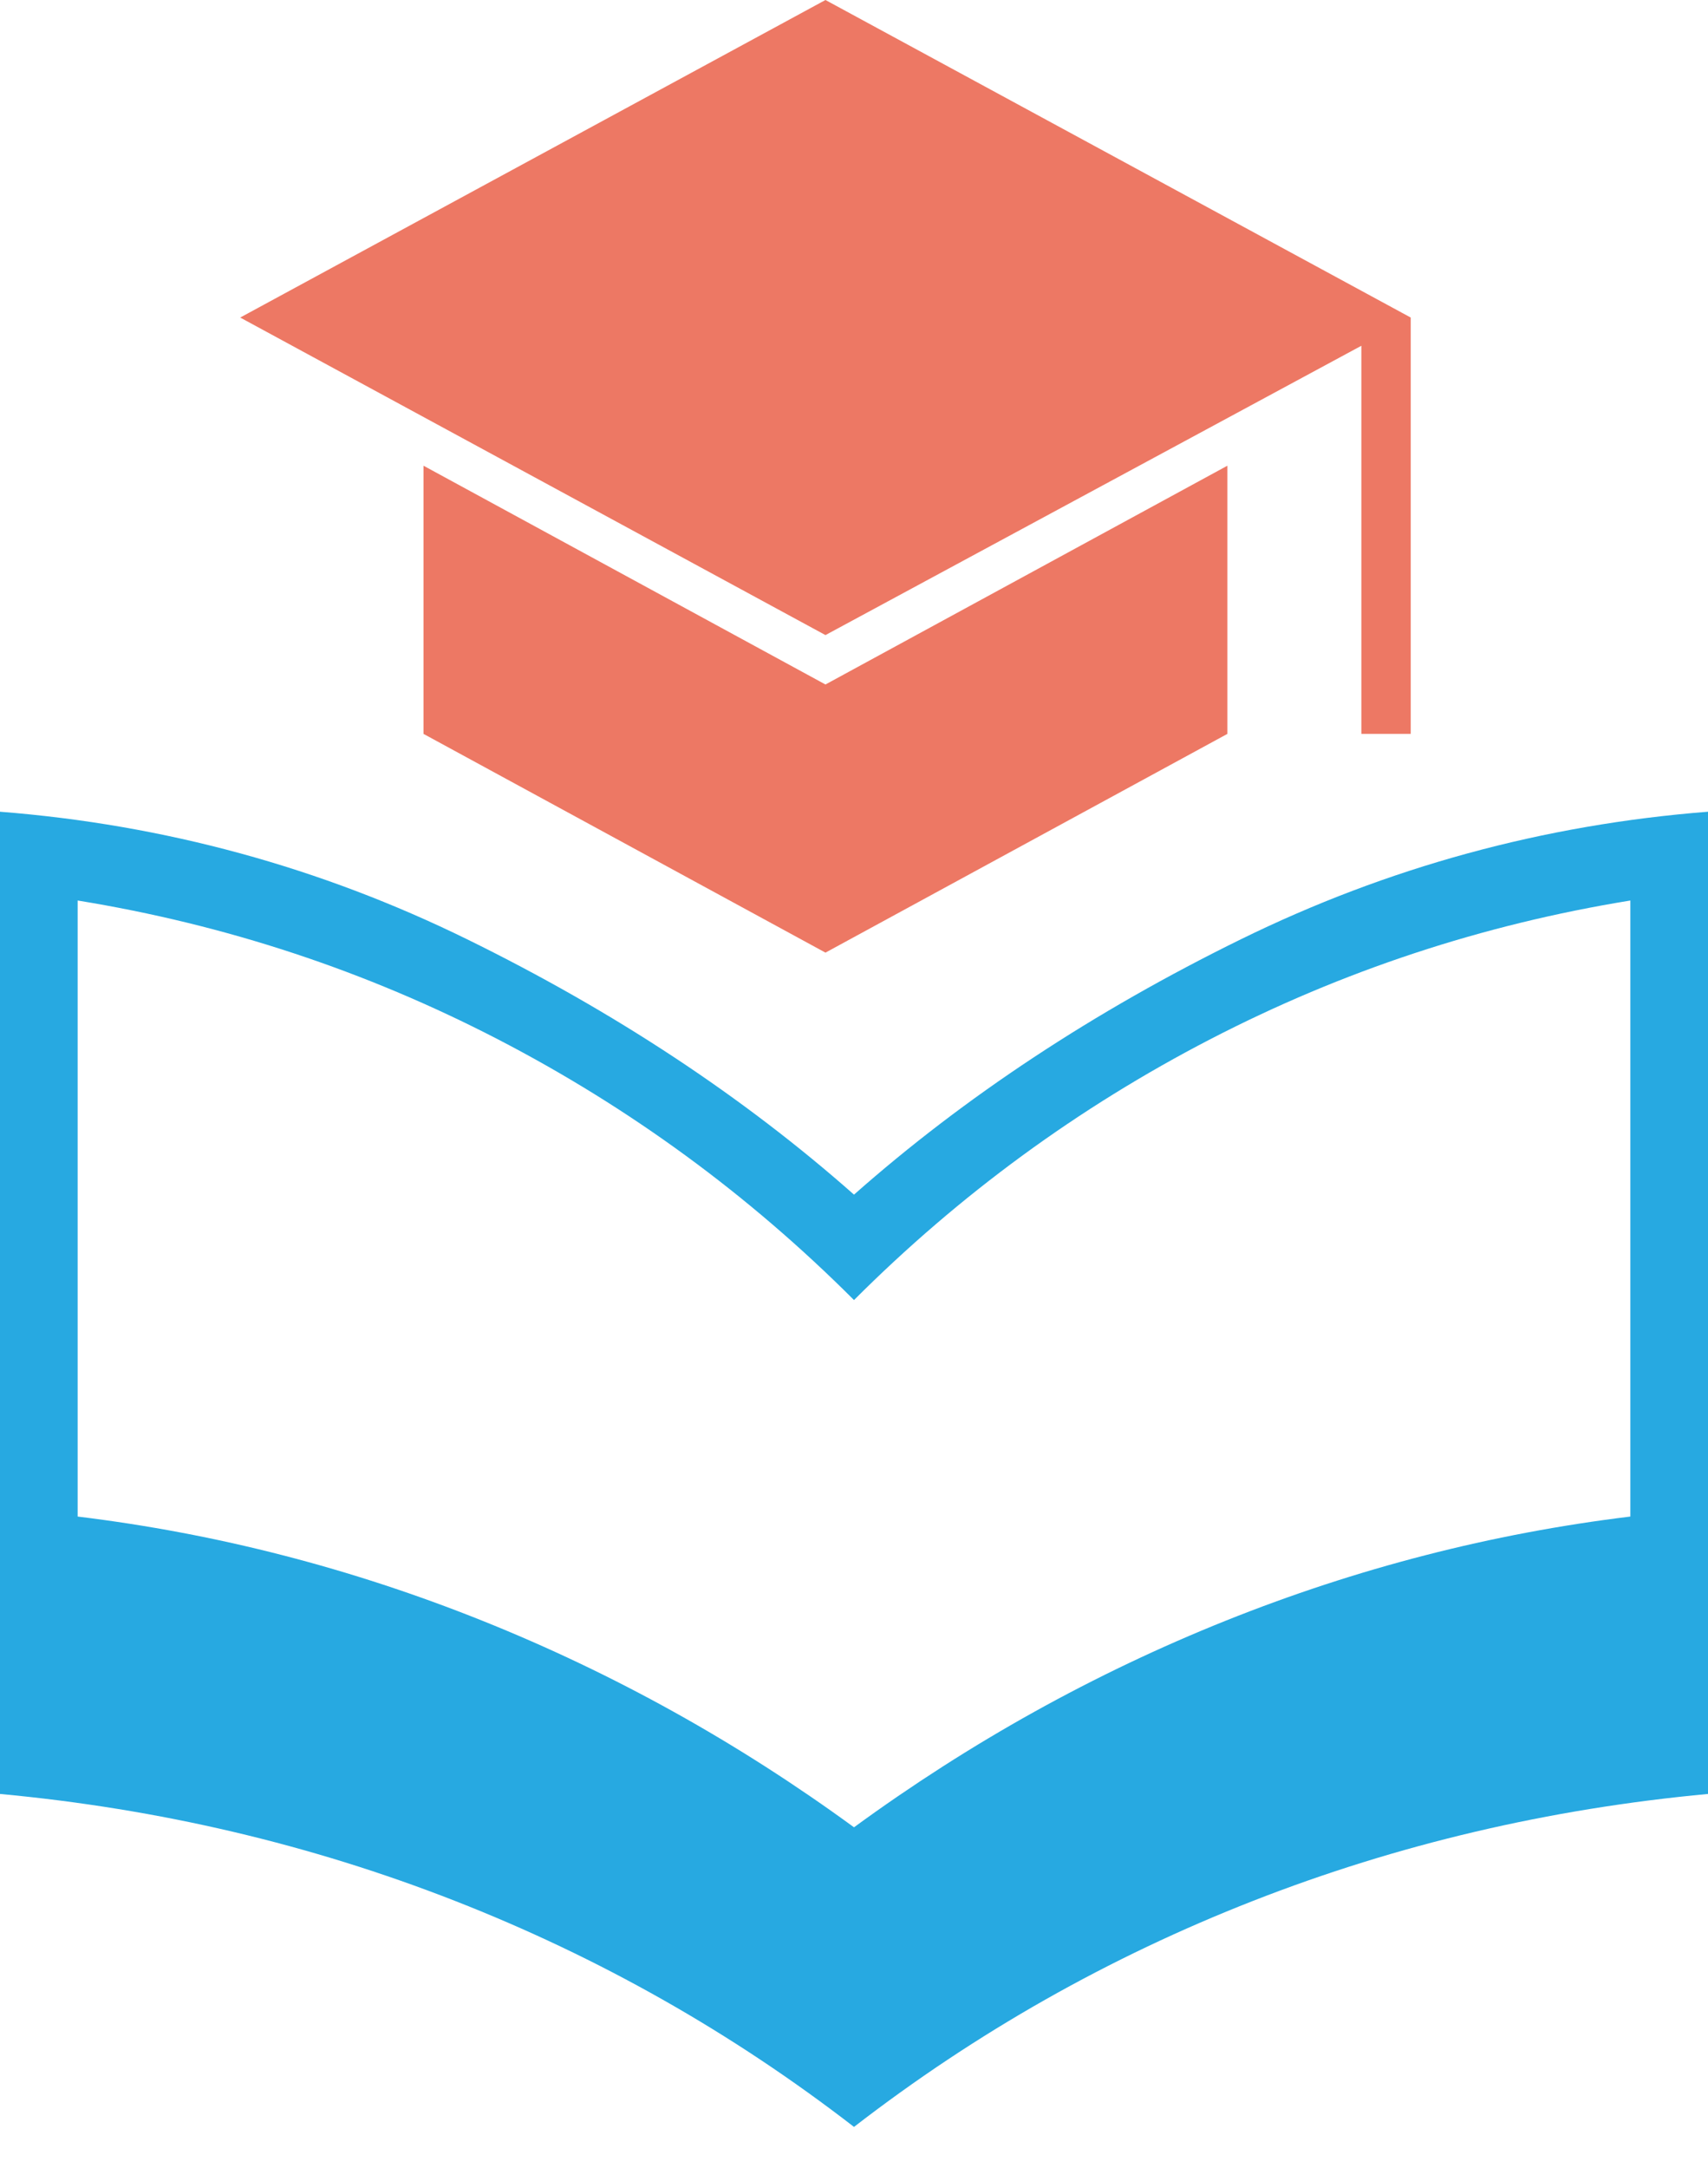
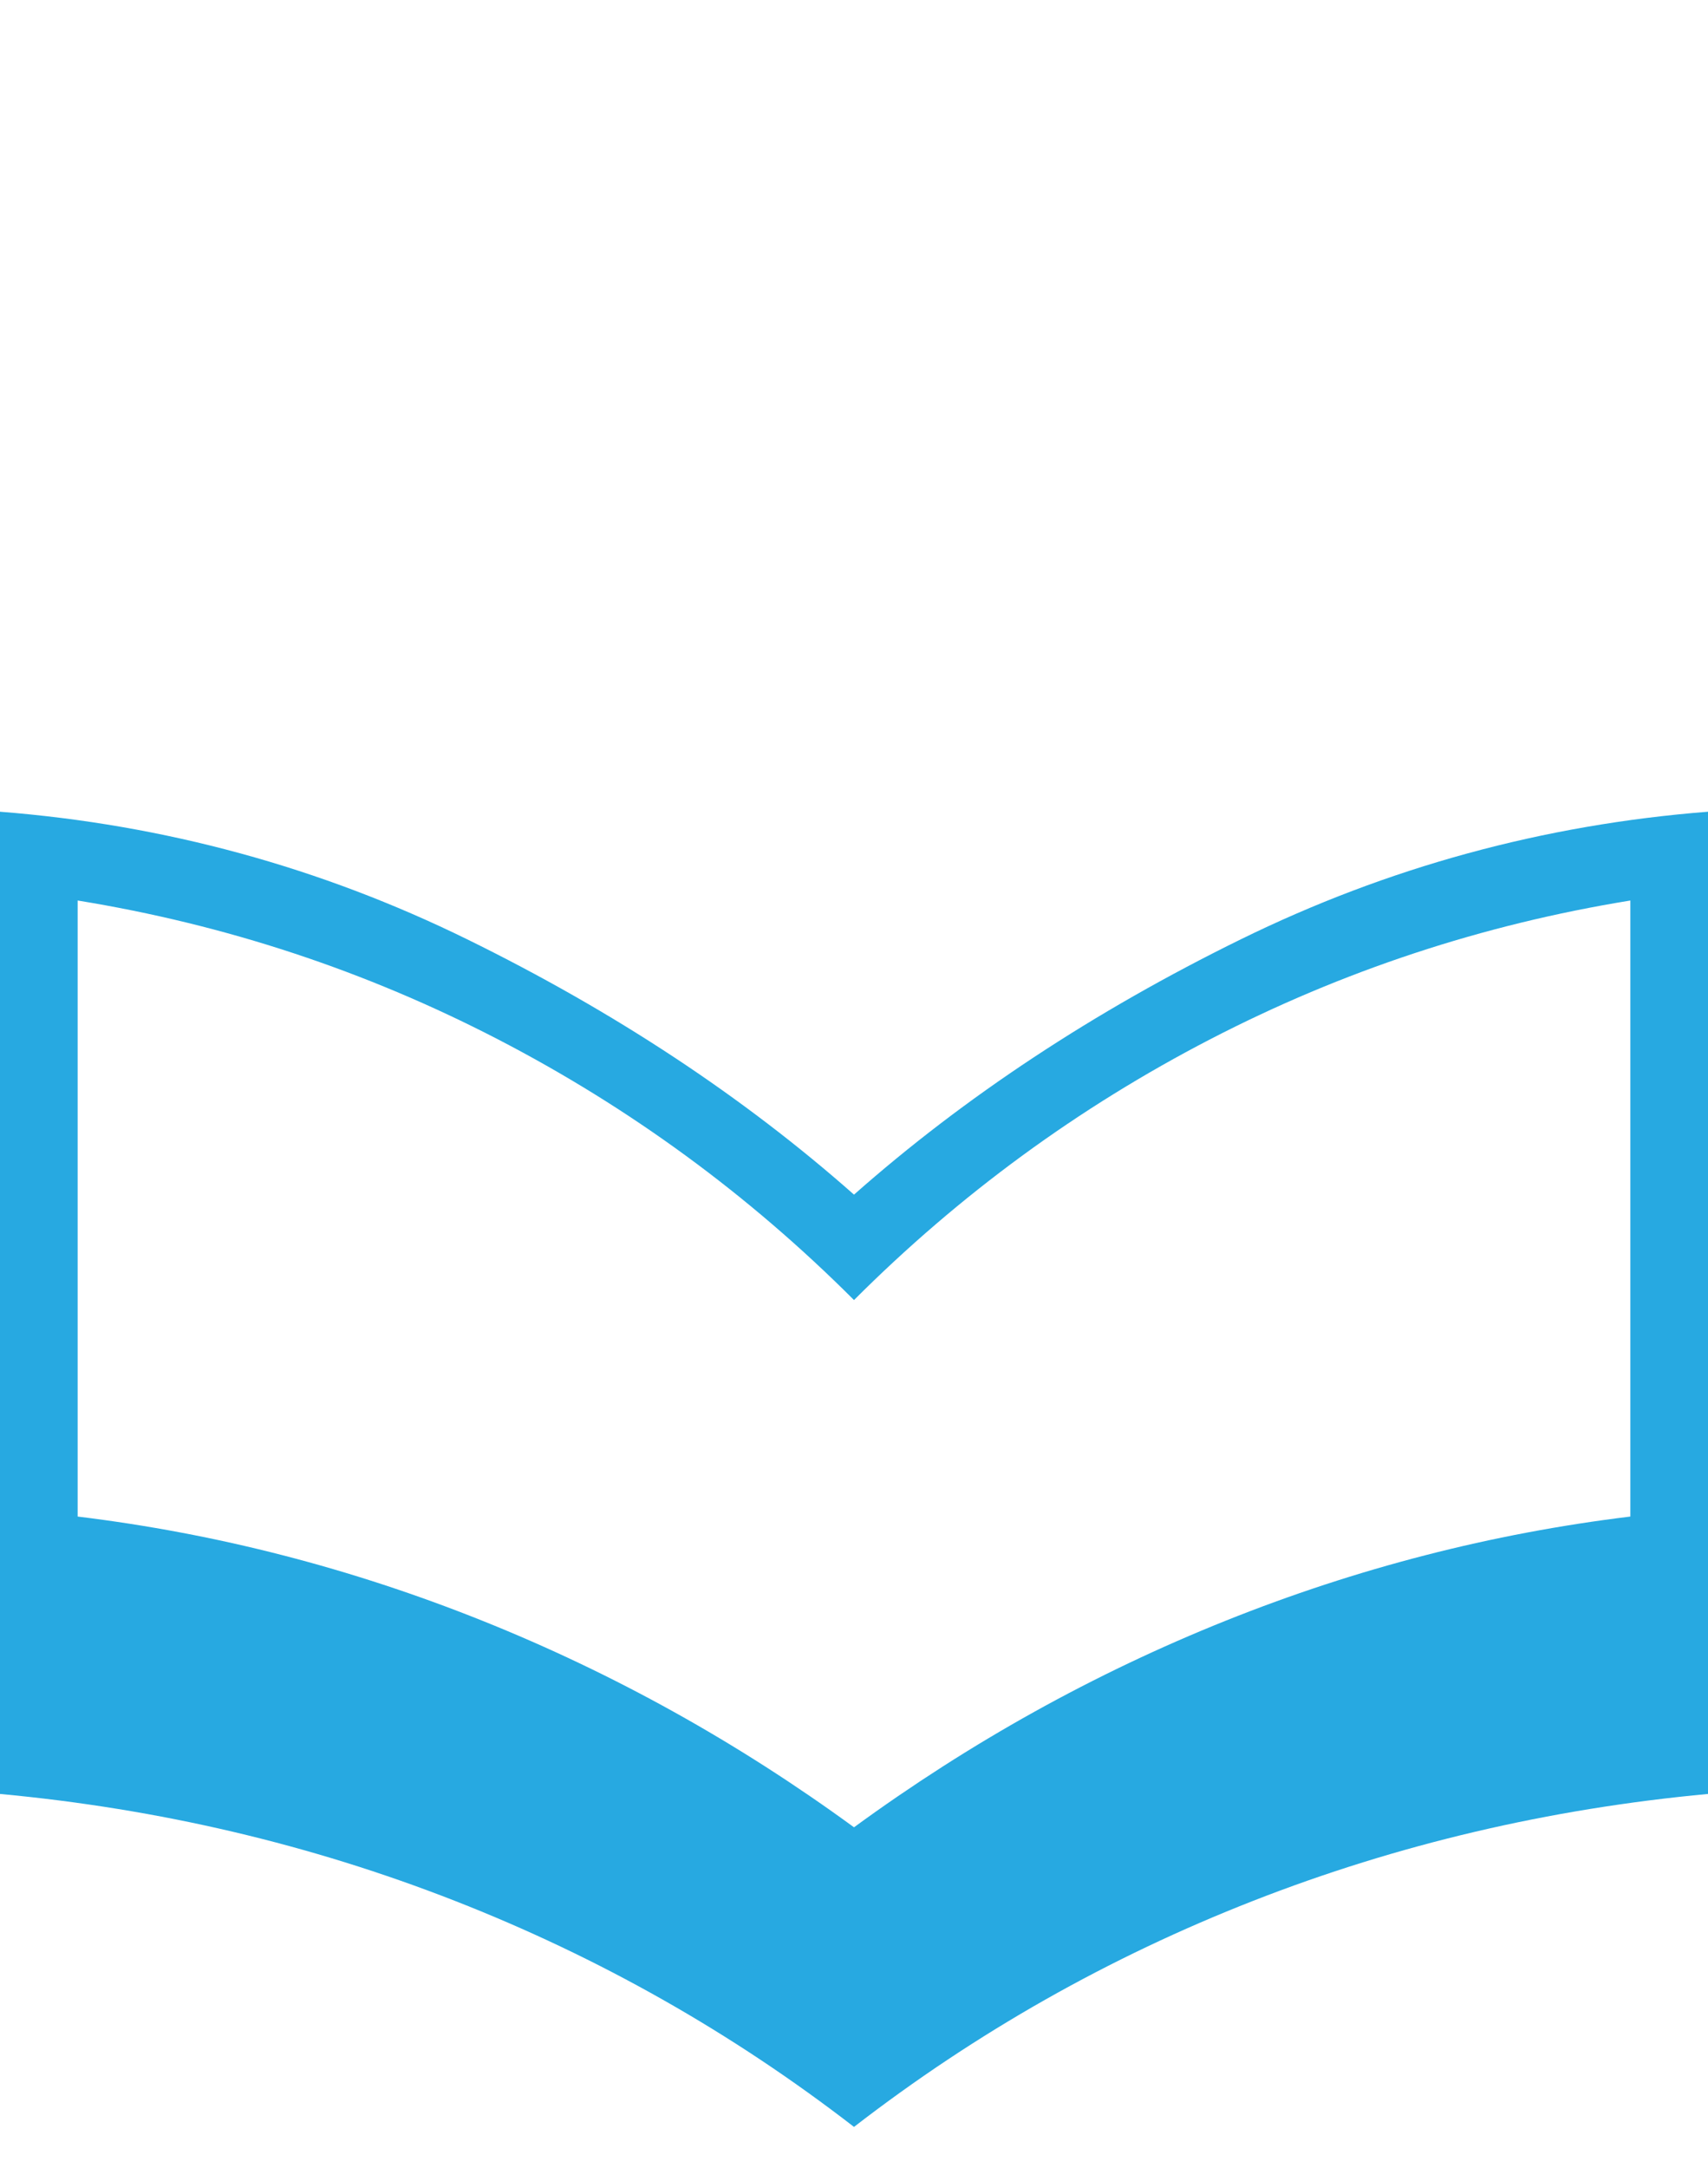
<svg xmlns="http://www.w3.org/2000/svg" width="41" height="52" viewBox="0 0 41 52" fill="none">
  <path d="M20.5 51.019C17.571 48.756 14.377 46.948 10.916 45.595C7.455 44.242 3.816 43.387 0 43.032V19.471C3.949 19.781 7.688 20.802 11.215 22.532C14.743 24.263 17.838 26.304 20.5 28.656C23.162 26.304 26.257 24.263 29.785 22.532C33.312 20.802 37.051 19.781 41 19.471V43.032C37.184 43.387 33.545 44.242 30.084 45.595C26.623 46.948 23.429 48.756 20.5 51.019ZM20.5 43.832C23.296 41.791 26.268 40.14 29.419 38.878C32.569 37.617 35.808 36.783 39.136 36.378V21.601C35.587 22.177 32.225 23.287 29.053 24.928C25.88 26.57 23.029 28.656 20.5 31.185C17.971 28.656 15.12 26.57 11.947 24.928C8.775 23.287 5.413 22.177 1.864 21.601V36.378C5.192 36.783 8.431 37.617 11.581 38.878C14.732 40.14 17.704 41.791 20.5 43.832Z" fill="#27A9E1" />
-   <path d="M32.679 17.604V8.294L19.815 15.234L5.766 7.617L19.815 0L33.864 7.617V17.604H32.679ZM19.815 22.851L10.166 17.604V11.171L19.815 16.419L29.463 11.171V17.604L19.815 22.851Z" fill="#ED7864" />
</svg>